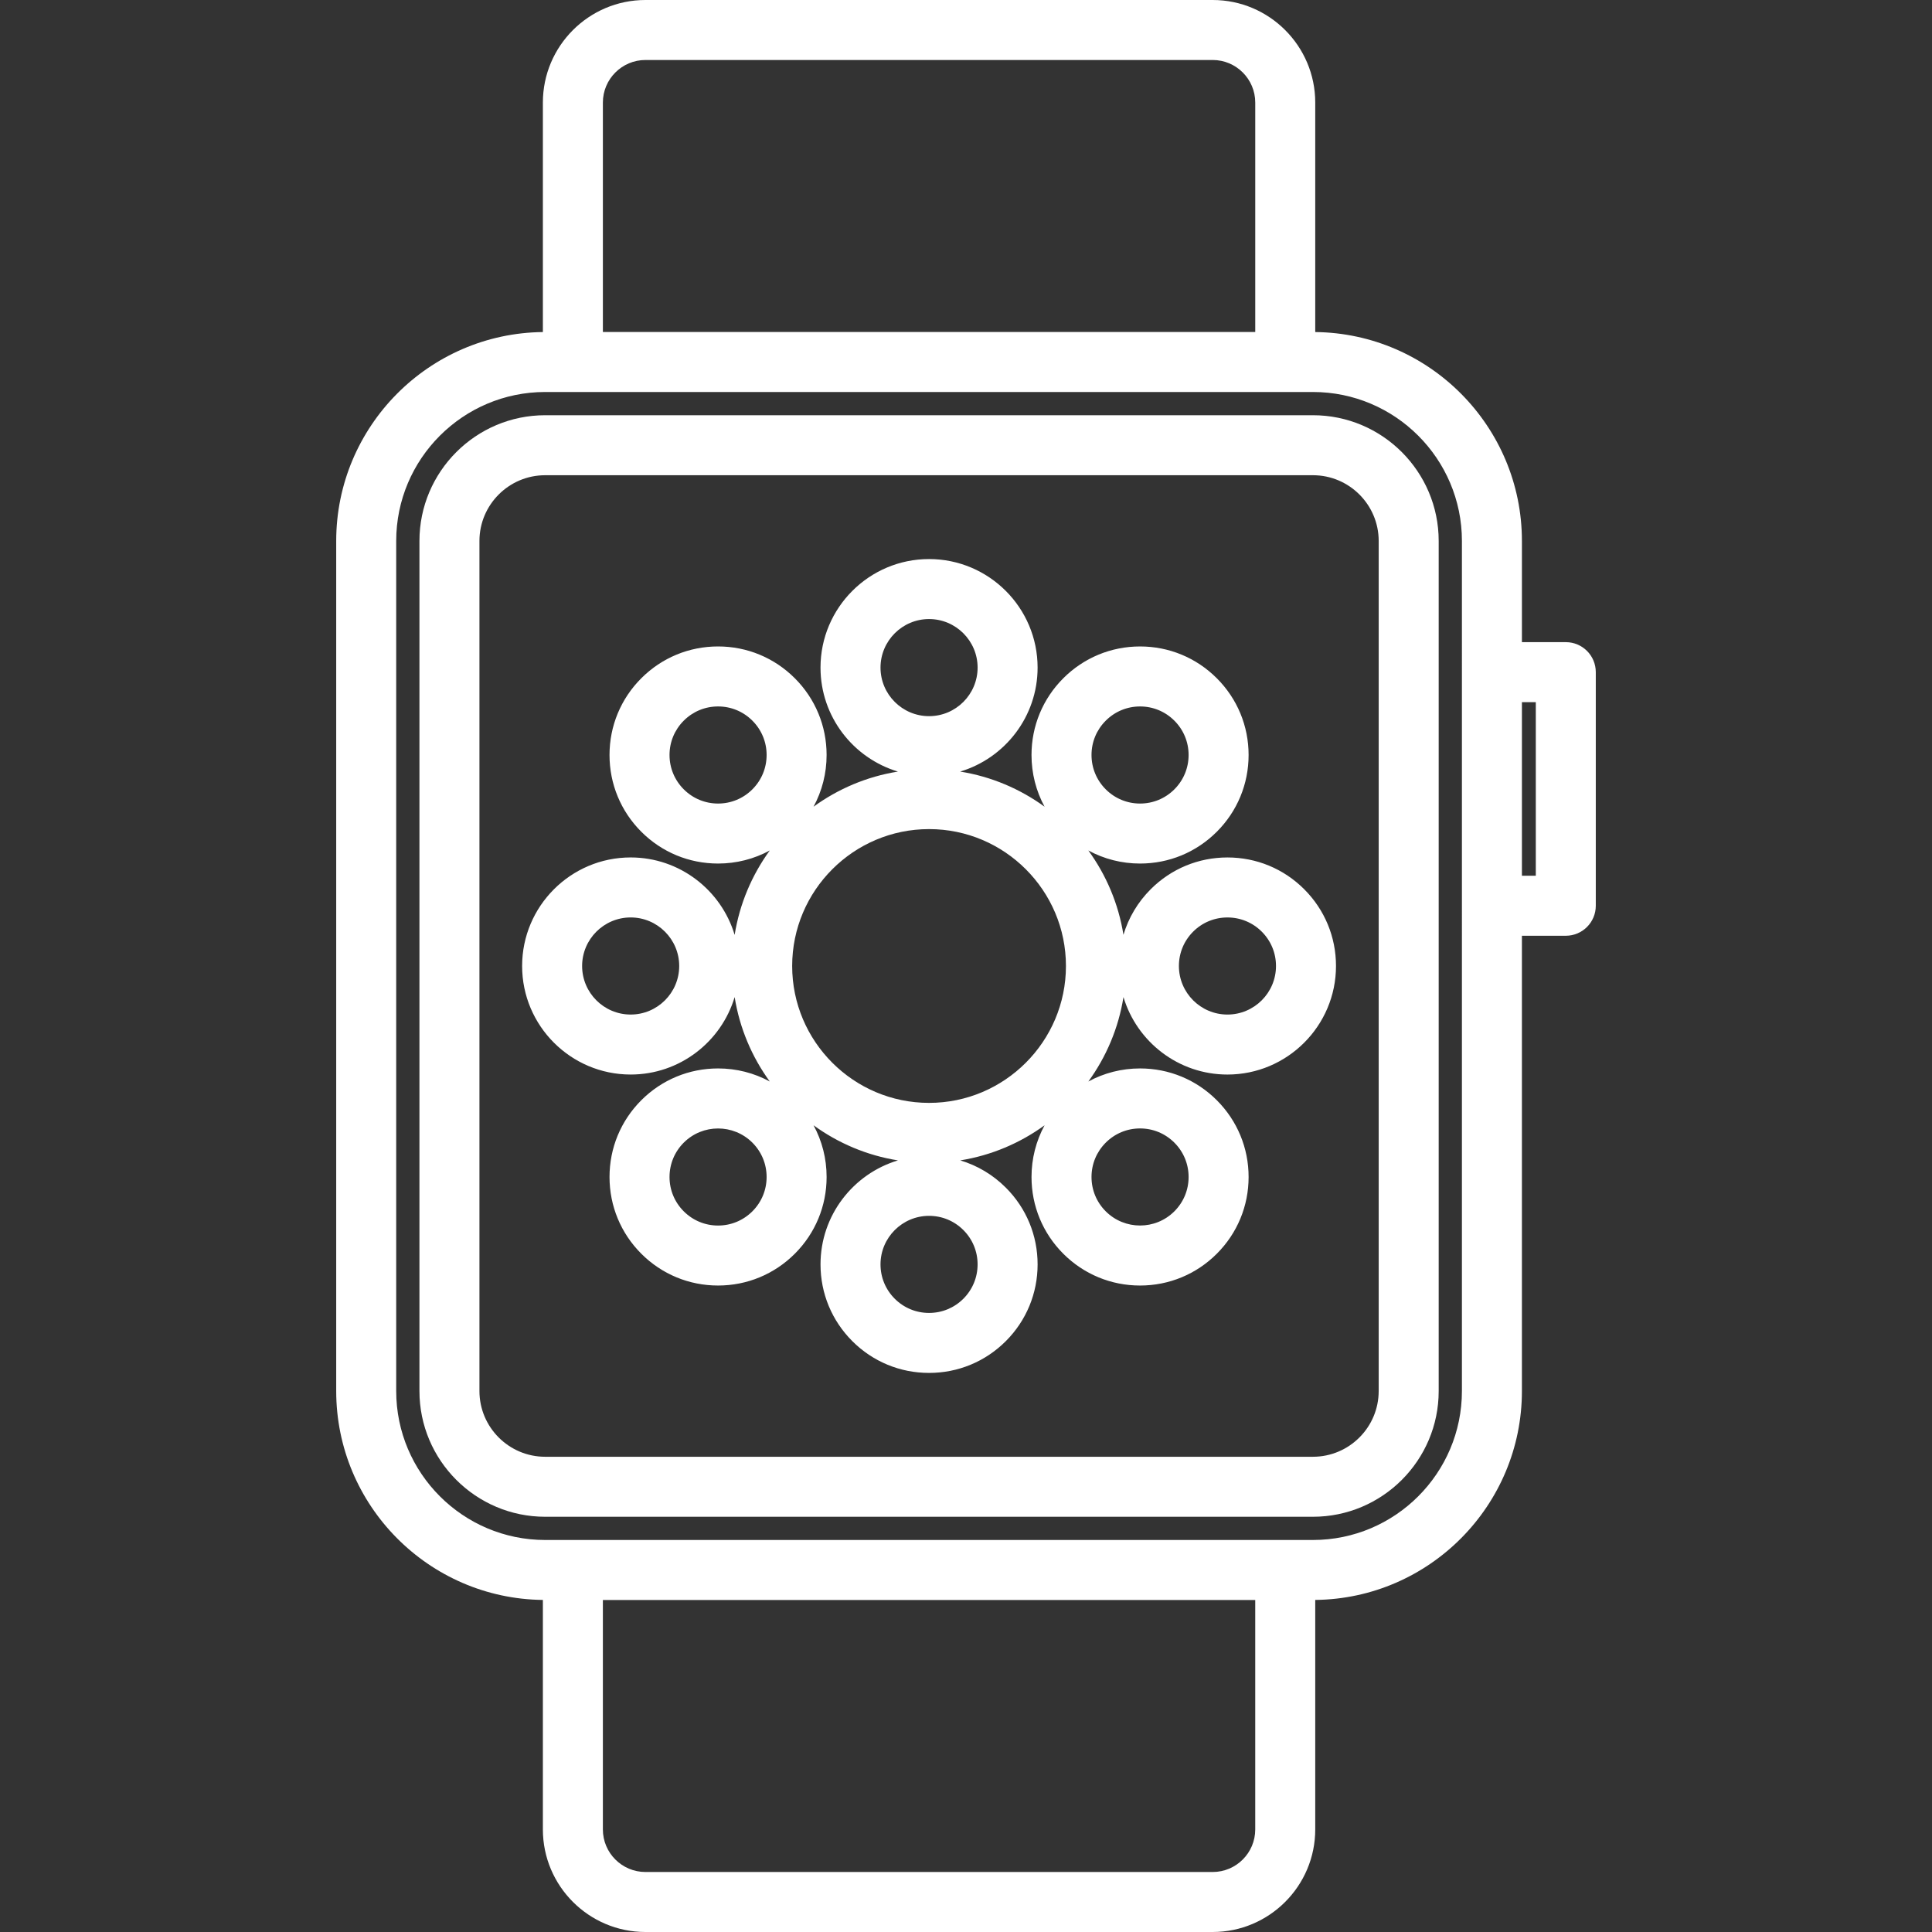
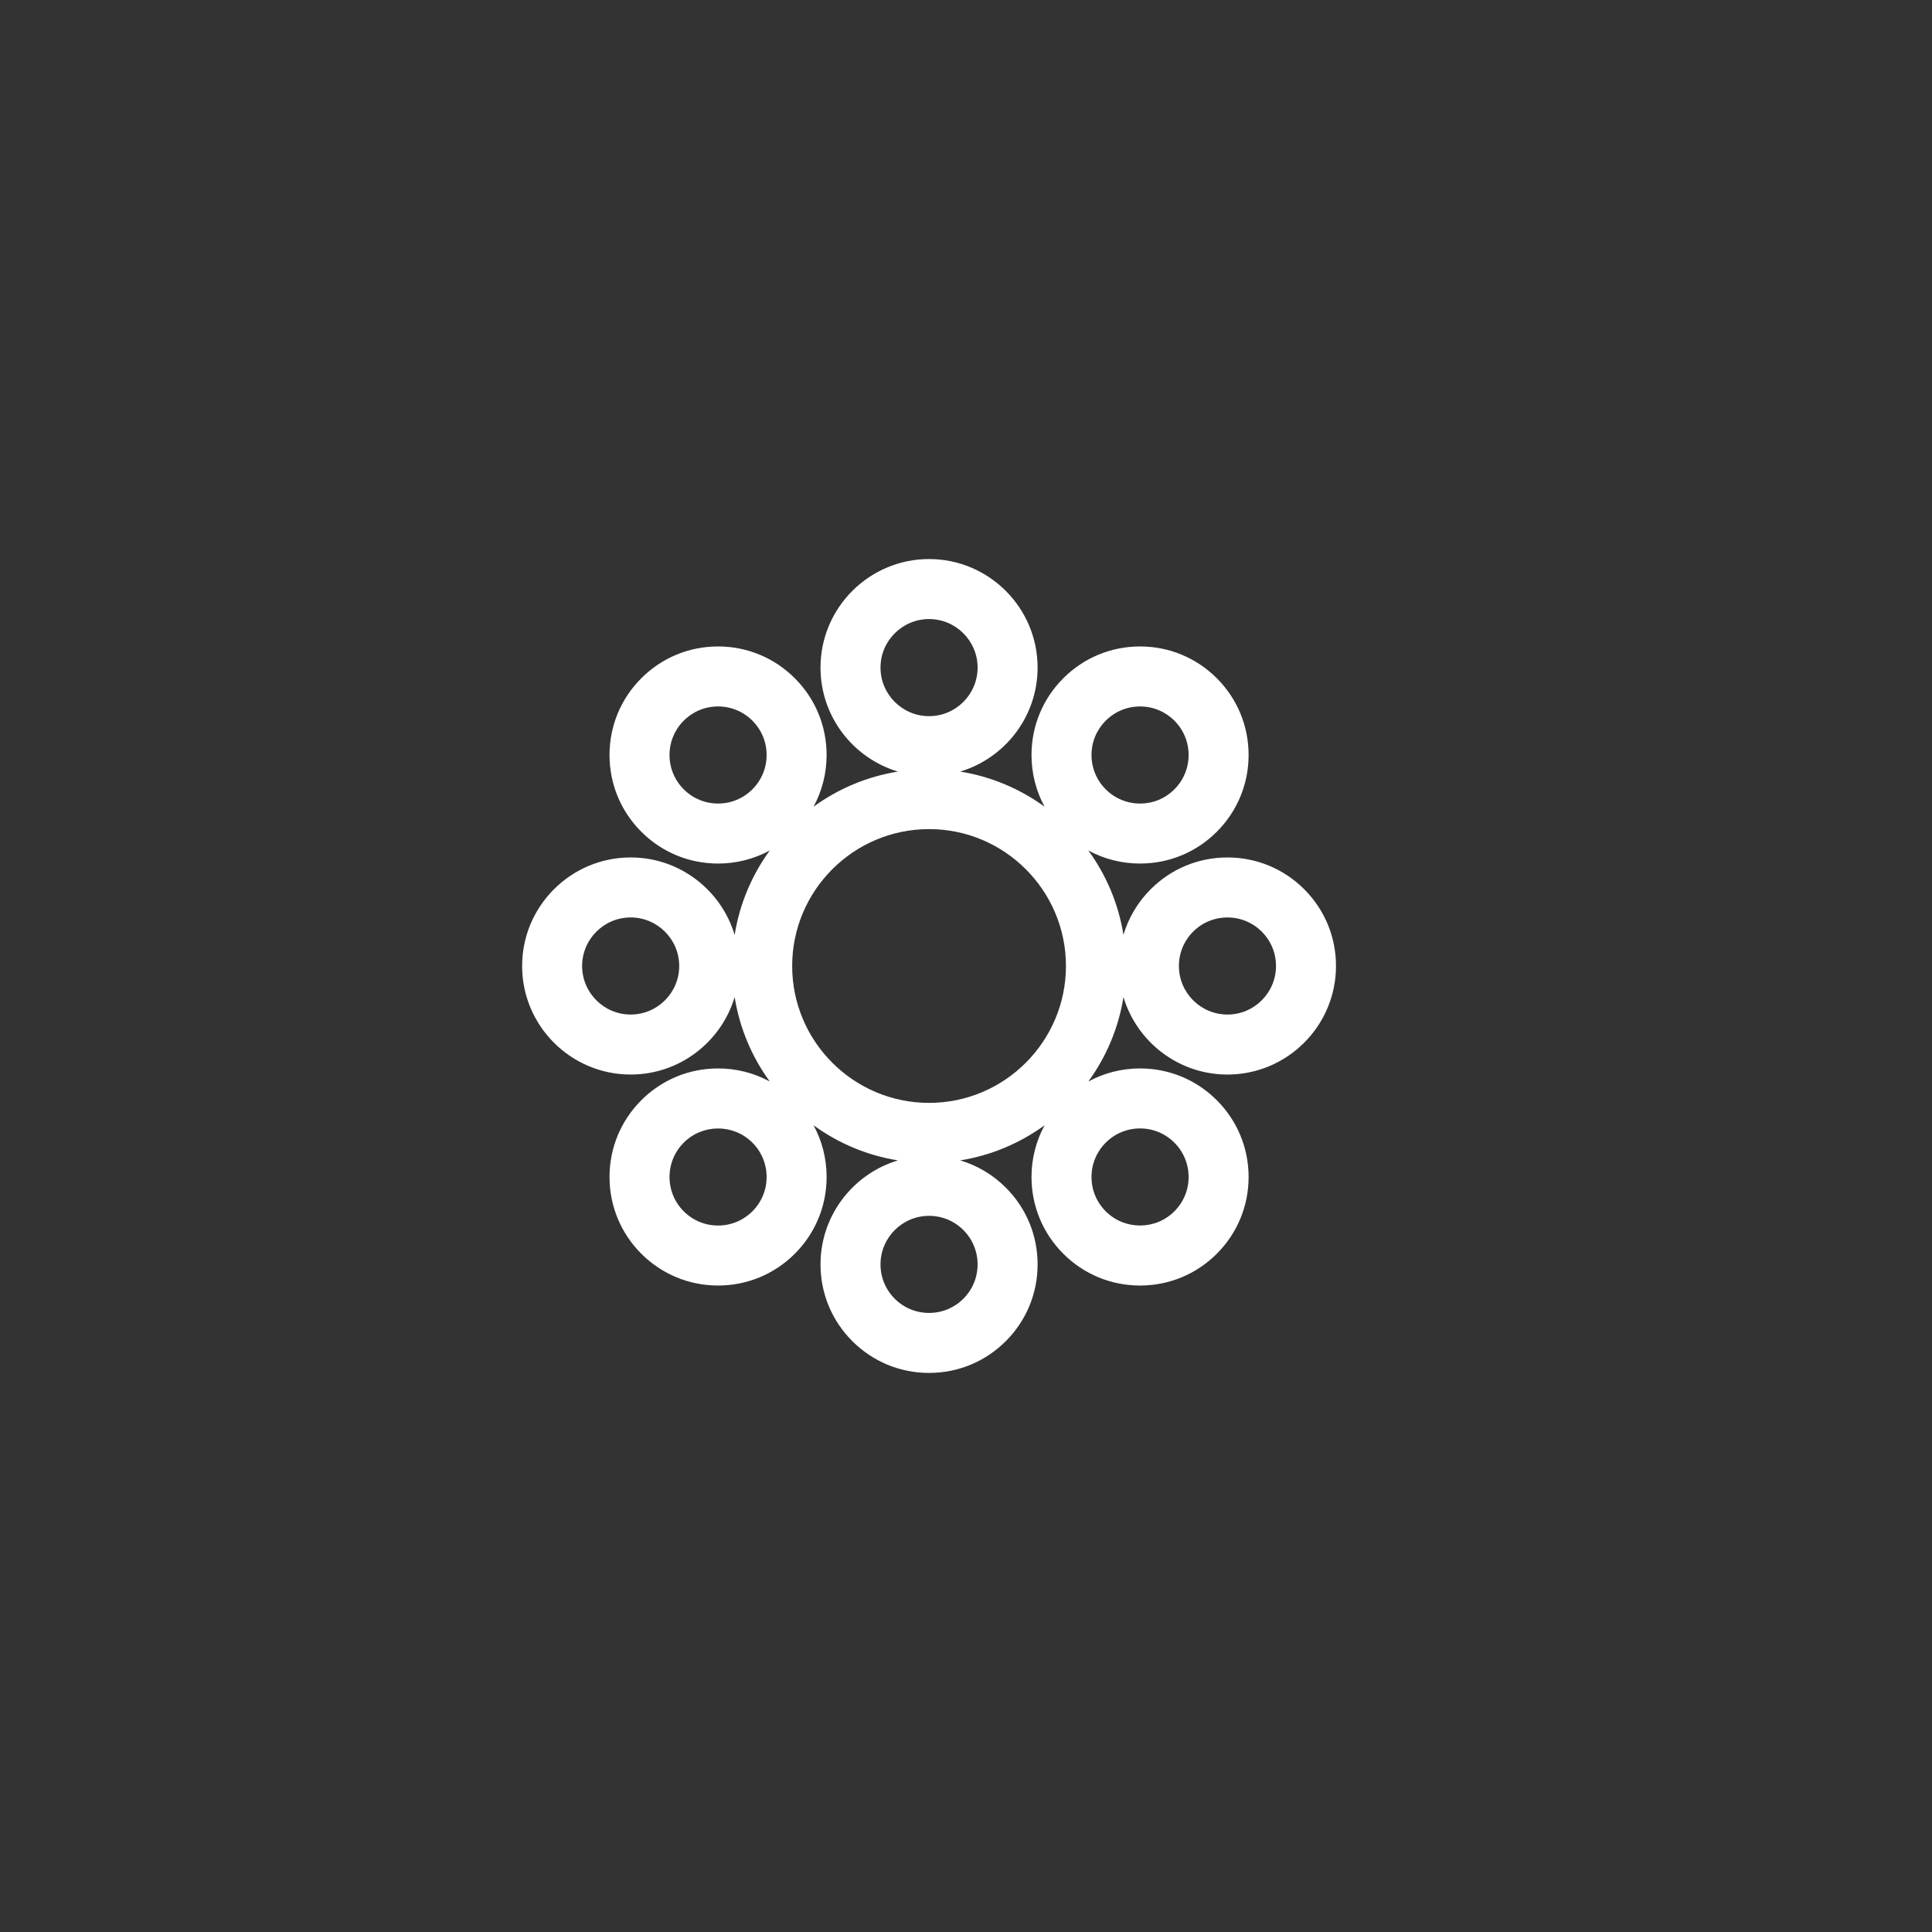
<svg xmlns="http://www.w3.org/2000/svg" version="1.1" id="Layer_1" x="0px" y="0px" viewBox="0 0 512.001 512.001" style="enable-background:new 0 0 512.001 512.001;fill:#fff;" xml:space="preserve">
  <rect x="0" y="0" width="512.001" height="512.001" fill="#333333" stroke="none" />
  <g>
    <g>
      <g>
-         <path d="M414.953,170.176h-11.628v-26.815c0-30.332-24.516-55.034-54.771-55.363v-60.82C348.554,12.192,336.362,0,321.376,0     h-150.33c-14.986,0-27.178,12.192-27.178,27.178v60.82c-30.256,0.329-54.77,25.031-54.77,55.363v225.276     c0,30.331,24.515,55.033,54.77,55.363v60.823c0,14.987,12.193,27.178,27.178,27.178h150.33c14.986,0,27.177-12.192,27.177-27.178     V424c30.256-0.329,54.771-25.031,54.771-55.363V247.985h11.628c4.391,0,7.95-3.559,7.95-7.95v-61.907     C422.903,173.735,419.343,170.176,414.953,170.176z M159.77,27.178c0-6.218,5.06-11.278,11.278-11.278h150.33     c6.218,0,11.277,5.059,11.277,11.278v60.804H159.77V27.178z M321.376,496.099h-150.33c-6.218,0-11.278-5.058-11.278-11.278     v-60.807h172.883v60.807h0.001C332.653,491.04,327.595,496.099,321.376,496.099z M387.424,368.637     c0,21.768-17.71,39.477-39.479,39.477H144.478c-21.769,0-39.479-17.709-39.479-39.477V143.361     c0-21.768,17.71-39.478,39.479-39.478h203.468c21.769,0,39.479,17.71,39.479,39.478V368.637z M407.002,232.084h-3.677v-46.007     h3.677V232.084z" />
        <path d="M325.299,227.236h-0.016c-7.681,0-14.902,2.99-20.334,8.422c-3.424,3.423-5.876,7.559-7.223,12.073     c-1.32-8.25-4.583-15.857-9.3-22.344c4.159,2.26,8.838,3.463,13.702,3.463c7.684,0,14.908-2.992,20.341-8.427h0.001     c5.432-5.435,8.424-12.658,8.423-20.341c0-7.683-2.994-14.907-8.426-20.338c-5.434-5.435-12.657-8.427-20.34-8.426     c-7.683,0-14.907,2.994-20.339,8.426c-5.435,5.432-8.427,12.655-8.427,20.338c0,4.865,1.203,9.544,3.462,13.702     c-6.493-4.721-14.107-7.987-22.367-9.305c11.854-3.554,20.52-14.561,20.52-27.558c0-15.86-12.904-28.764-28.766-28.764     c-15.861,0-28.766,12.904-28.766,28.764c0,12.996,8.665,24.003,20.52,27.558c-8.259,1.318-15.873,4.583-22.366,9.304     c2.259-4.159,3.461-8.837,3.461-13.701c0-7.683-2.992-14.907-8.425-20.34c0,0,0,0-0.001,0c-5.434-5.434-12.657-8.426-20.34-8.426     c-7.683,0-14.907,2.994-20.338,8.425c-5.435,5.433-8.427,12.656-8.427,20.34c0,7.683,2.992,14.907,8.425,20.341     c5.433,5.434,12.657,8.427,20.341,8.427c4.863,0,9.541-1.202,13.699-3.461c-4.722,6.495-7.987,14.111-9.304,22.372     c-3.552-11.859-14.56-20.528-27.558-20.528c-15.86,0-28.764,12.905-28.764,28.767c0,15.861,12.905,28.765,28.767,28.765     c12.997,0,24.004-8.668,27.556-20.527c1.317,8.261,4.582,15.876,9.304,22.371c-4.159-2.259-8.836-3.461-13.7-3.461     c-7.683,0-14.907,2.992-20.341,8.426c0,0.001-0.001,0.001-0.001,0.001c-5.433,5.434-8.424,12.658-8.424,20.341     c0.001,7.684,2.994,14.908,8.426,20.338c5.433,5.434,12.656,8.427,20.34,8.427c7.683,0,14.907-2.992,20.341-8.426     c5.434-5.433,8.426-12.656,8.426-20.34c0-4.865-1.203-9.544-3.461-13.701c6.495,4.722,14.111,7.989,22.374,9.305     c-11.86,3.551-20.529,14.56-20.529,27.559v0.001c0.001,7.684,2.995,14.907,8.427,20.339c5.432,5.432,12.653,8.422,20.329,8.422     h0.016c7.682,0,14.903-2.99,20.335-8.422c5.433-5.434,8.424-12.657,8.424-20.341c0.001-7.683-2.99-14.907-8.424-20.34     c-3.424-3.424-7.559-5.875-12.072-7.222c8.25-1.32,15.856-4.583,22.344-9.3c-2.259,4.159-3.462,8.838-3.462,13.702     c0,7.684,2.992,14.908,8.425,20.342c0,0.001,0.001,0.001,0.001,0.002c5.435,5.432,12.658,8.422,20.341,8.422     c7.684-0.001,14.907-2.994,20.337-8.425c5.435-5.433,8.427-12.657,8.427-20.341c0-7.684-2.994-14.908-8.425-20.34     c-5.433-5.435-12.656-8.428-20.34-8.428c-4.865,0-9.544,1.203-13.702,3.462c4.722-6.495,7.988-14.111,9.305-22.373     c3.551,11.86,14.559,20.531,27.559,20.531h0.002c15.858-0.005,28.761-12.911,28.761-28.77c0-7.685-2.992-14.908-8.425-20.341     C340.198,230.226,332.977,227.236,325.299,227.236z M293.032,190.988c2.431-2.432,5.661-3.771,9.097-3.771     c3.435,0,6.666,1.338,9.096,3.771c2.431,2.429,3.768,5.659,3.768,9.094c0,3.437-1.338,6.668-3.767,9.098     c-2.431,2.431-5.661,3.769-9.097,3.769c-3.436,0-6.668-1.34-9.097-3.769c-2.431-2.431-3.77-5.663-3.77-9.098     C289.261,196.647,290.6,193.418,293.032,190.988z M199.392,209.18c-2.43,2.431-5.661,3.769-9.096,3.769     c-3.437,0-6.667-1.339-9.096-3.771c-2.431-2.431-3.77-5.662-3.77-9.097c0-3.436,1.338-6.666,3.771-9.096     c2.43-2.431,5.66-3.769,9.095-3.769c3.436,0,6.667,1.34,9.097,3.771h0.001c2.43,2.43,3.767,5.66,3.767,9.095     C203.161,203.517,201.823,206.749,199.392,209.18z M167.135,268.865c-7.095,0-12.867-5.771-12.867-12.865     s5.771-12.867,12.864-12.867c7.094,0,12.866,5.772,12.866,12.867C179.999,263.093,174.228,268.865,167.135,268.865z      M199.392,321.011c-2.431,2.431-5.662,3.771-9.098,3.771c-3.436,0-6.666-1.339-9.096-3.772c-2.43-2.429-3.768-5.659-3.768-9.095     c0-3.435,1.338-6.666,3.767-9.097c5.016-5.017,13.179-5.015,18.195-0.001c2.43,2.431,3.768,5.662,3.768,9.098     C203.161,315.352,201.823,318.582,199.392,321.011z M233.345,176.921c0-7.093,5.771-12.864,12.866-12.864     c7.094,0,12.866,5.77,12.866,12.864c0,7.095-5.771,12.868-12.866,12.868C239.117,189.789,233.345,184.017,233.345,176.921z      M255.308,325.981c2.43,2.429,3.767,5.659,3.766,9.095c0,3.438-1.338,6.67-3.767,9.099c-2.429,2.427-5.656,3.765-9.095,3.765     h-0.007c-3.435,0-6.662-1.338-9.091-3.765c-2.43-2.43-3.768-5.661-3.769-9.097c0.001-7.094,5.772-12.866,12.866-12.866     C249.648,322.212,252.879,323.551,255.308,325.981z M246.211,292.276c-20.003,0-36.277-16.274-36.277-36.276     c0-20.004,16.274-36.279,36.277-36.279s36.276,16.275,36.276,36.279C282.487,276.002,266.214,292.276,246.211,292.276z      M293.031,302.819c2.431-2.431,5.662-3.771,9.098-3.771c3.436,0,6.664,1.339,9.095,3.771c2.431,2.431,3.77,5.661,3.77,9.097     c0,3.436-1.338,6.666-3.771,9.096c-5.014,5.016-13.174,5.018-18.192,0.002c-2.431-2.431-3.768-5.662-3.768-9.098     C289.261,308.479,290.6,305.248,293.031,302.819z M325.288,268.868c-7.094-0.001-12.865-5.772-12.865-12.868     c0-3.437,1.338-6.669,3.767-9.098c2.429-2.427,5.656-3.765,9.095-3.765c0.002,0.001,0.005,0,0.007,0     c3.436,0,6.664,1.338,9.093,3.765c2.43,2.43,3.767,5.661,3.767,9.098C338.154,263.093,332.383,268.865,325.288,268.868z" />
-         <path d="M347.945,110.04H144.478c-18.374,0-33.321,14.949-33.321,33.322v225.276c0,18.374,14.948,33.321,33.321,33.321h203.468     c18.374,0,33.322-14.948,33.322-33.321V143.361C381.267,124.987,366.319,110.04,347.945,110.04z M365.367,368.637h-0.001     c0,9.606-7.816,17.421-17.422,17.421H144.478c-9.606,0-17.421-7.815-17.421-17.421V143.361c0-9.606,7.815-17.422,17.421-17.422     h203.468c9.606,0,17.422,7.815,17.422,17.422V368.637z" />
      </g>
    </g>
  </g>
  <g>
</g>
  <g>
</g>
  <g>
</g>
  <g>
</g>
  <g>
</g>
  <g>
</g>
  <g>
</g>
  <g>
</g>
  <g>
</g>
  <g>
</g>
  <g>
</g>
  <g>
</g>
  <g>
</g>
  <g>
</g>
  <g>
</g>
</svg>